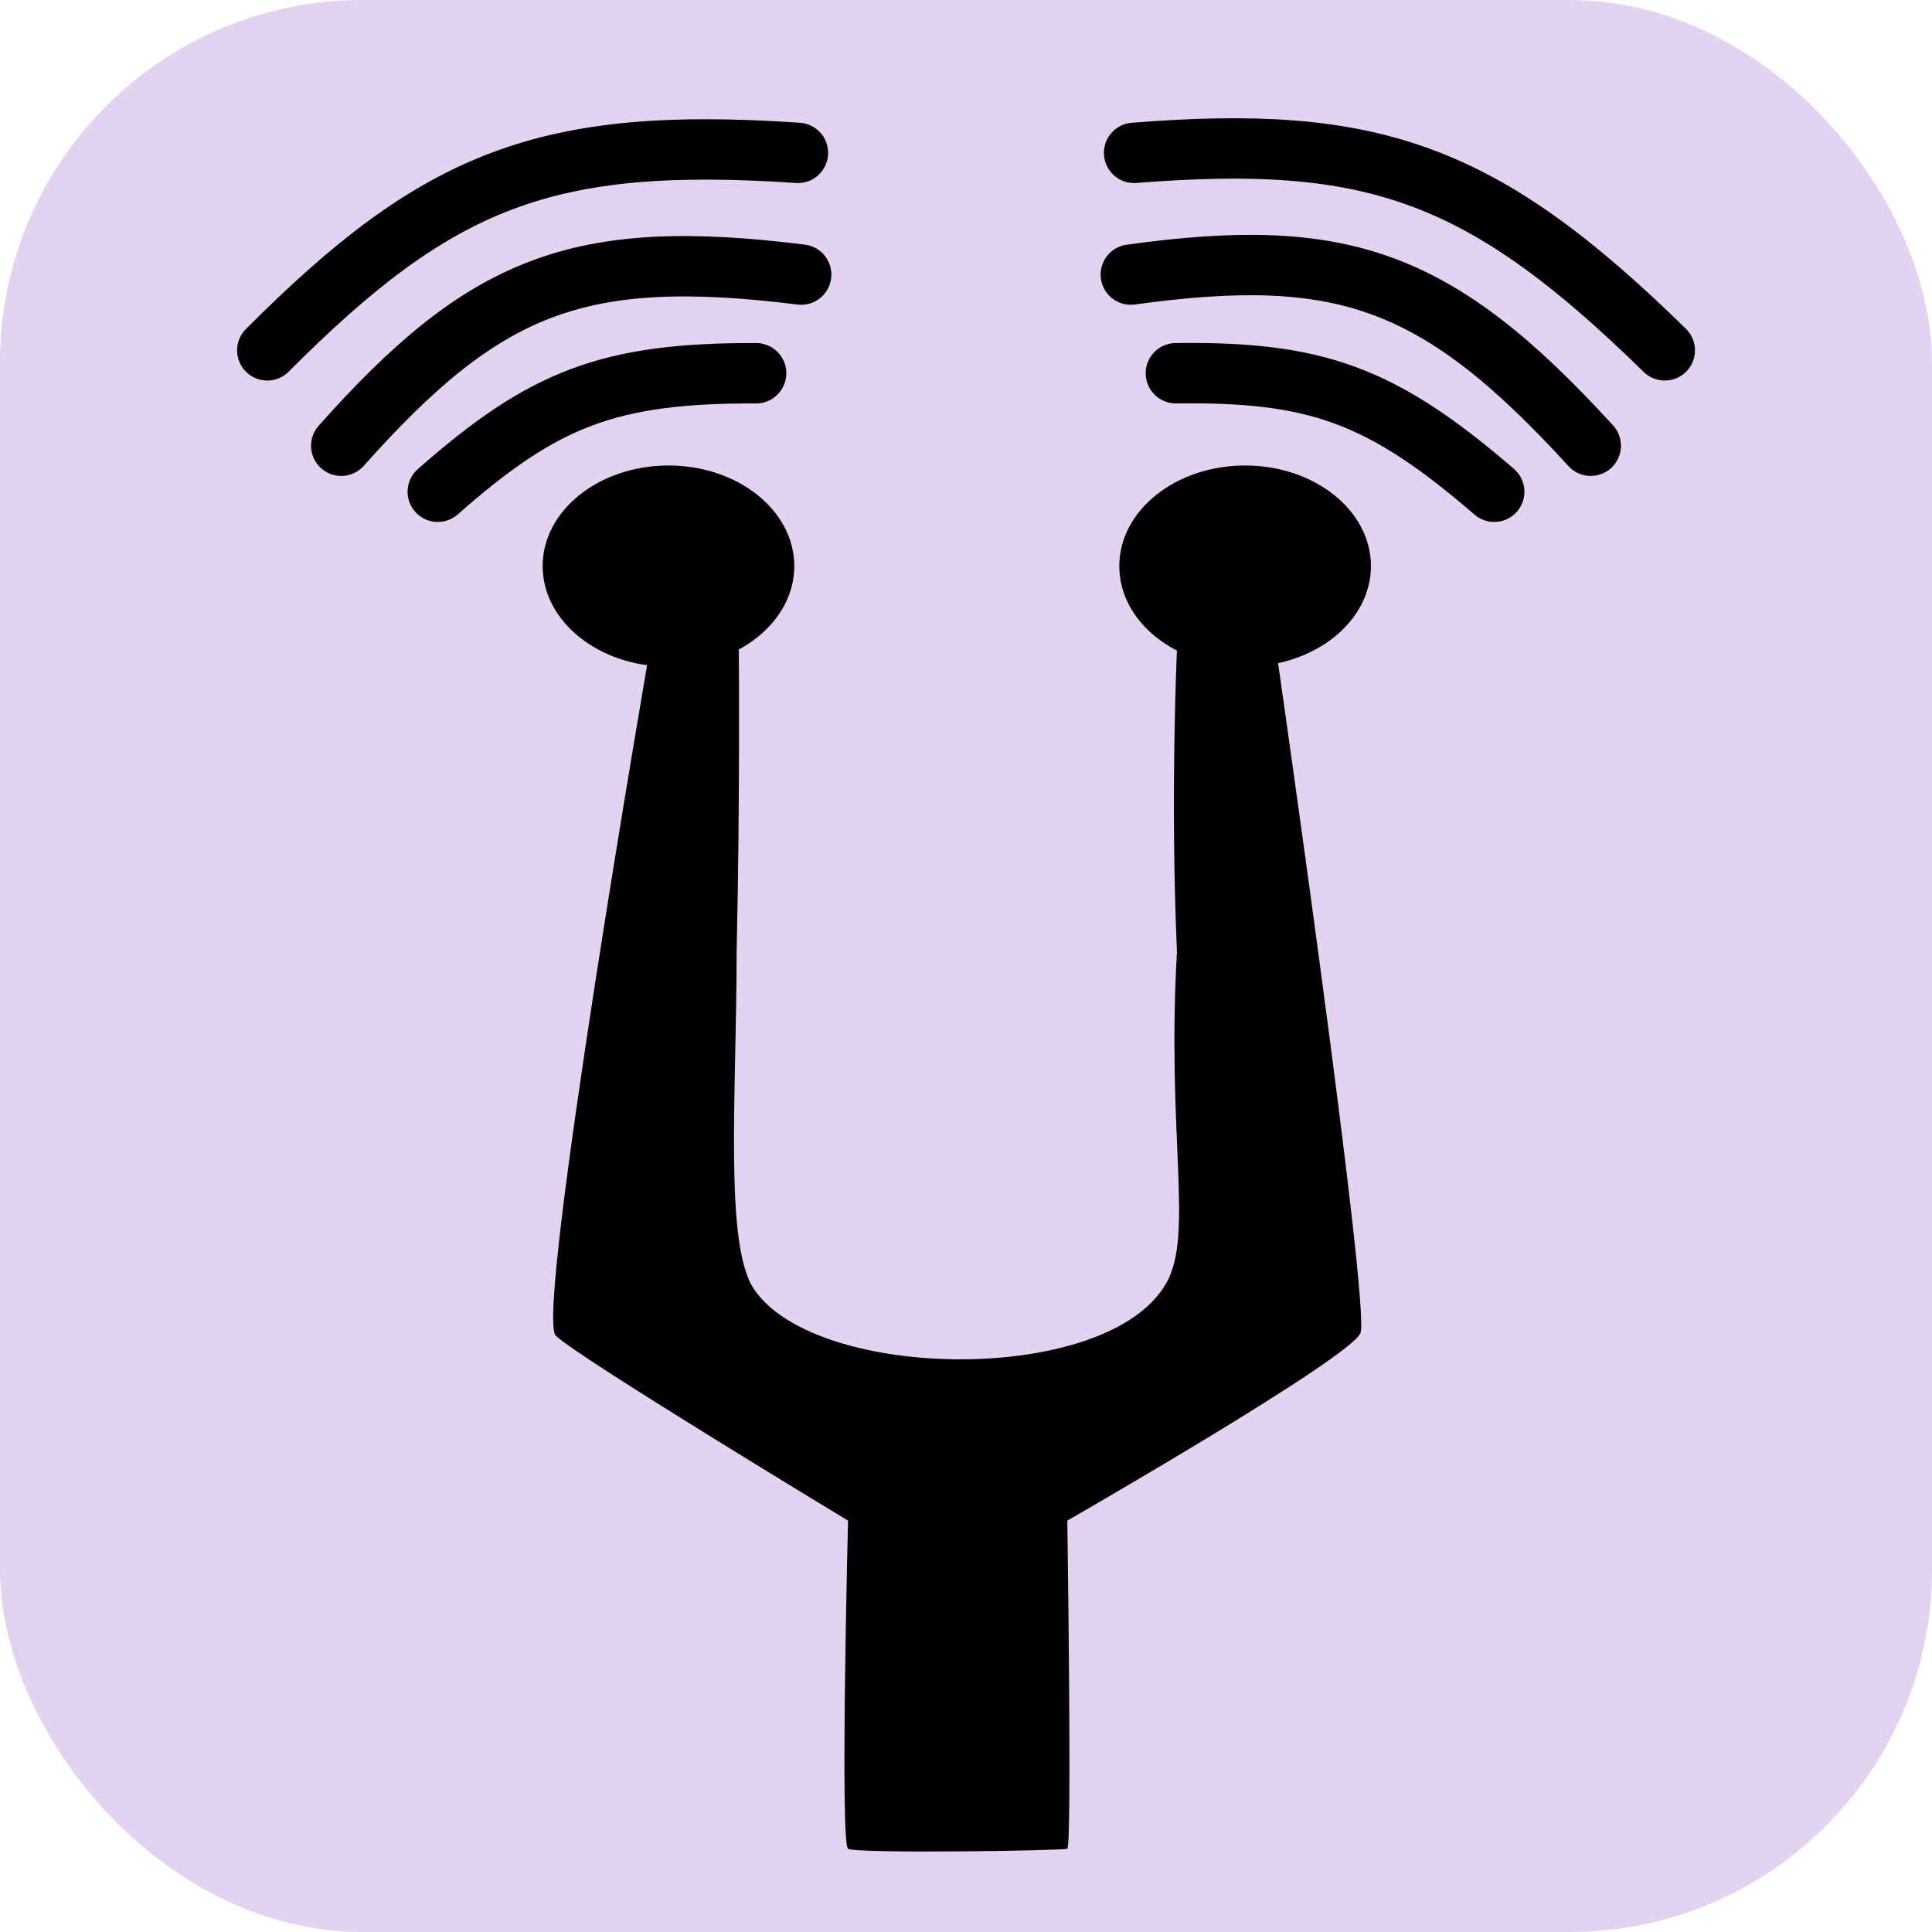
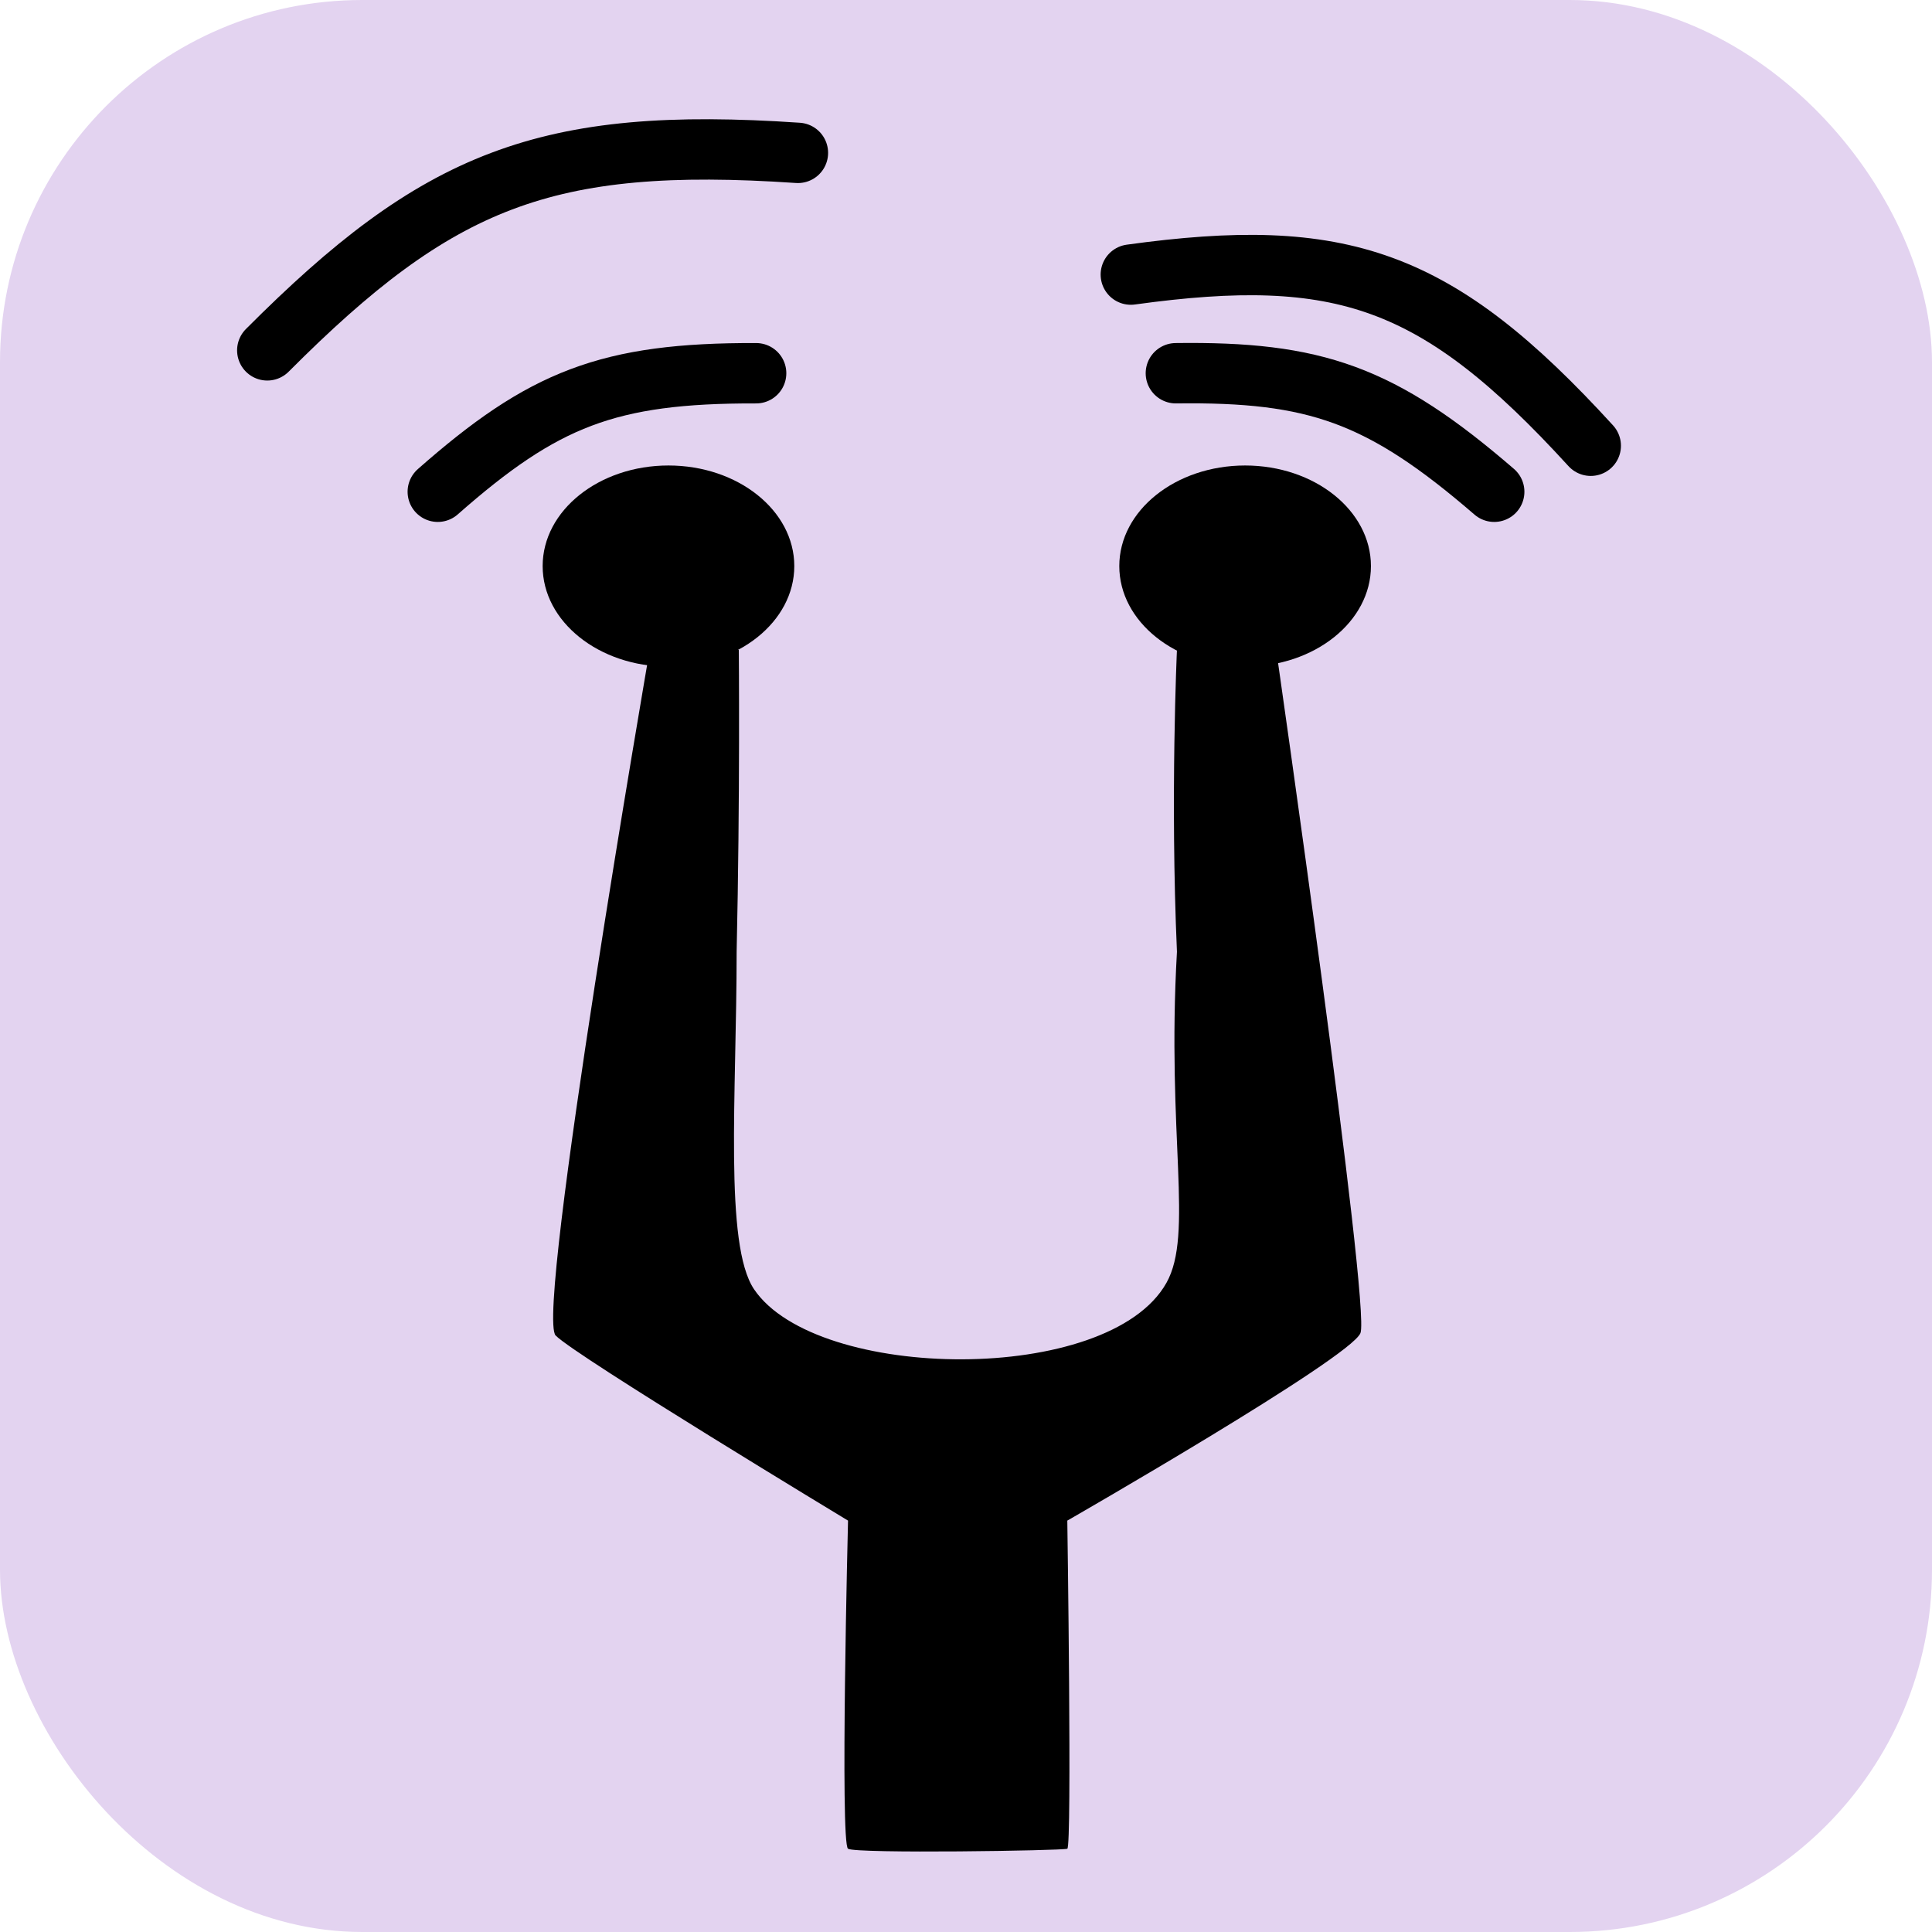
<svg xmlns="http://www.w3.org/2000/svg" width="32" height="32" viewBox="0 0 32 32" fill="none">
  <rect width="32" height="32" rx="6" fill="#E3D3F0" />
  <rect x="8.988" y="7.71" width="13.718" height="22.957" rx="6" fill="#E3D3F0" />
  <path d="M17.678 30.621C17.6 30.653 14.181 30.706 14.046 30.621C13.912 30.535 14.046 25.186 14.046 25.186C14.046 25.186 9.55 22.469 9.204 22.121C8.858 21.773 10.761 10.765 10.761 10.765H12.237C12.237 10.765 12.259 13.203 12.201 15.764C12.201 18.124 11.991 20.617 12.49 21.355C13.528 22.887 18.365 22.951 19.32 21.248C19.775 20.436 19.32 18.818 19.494 15.764C19.381 13.199 19.494 10.765 19.494 10.765H21.138C21.138 10.765 22.706 21.663 22.533 22.081C22.36 22.499 17.678 25.186 17.678 25.186C17.678 25.186 17.757 30.588 17.678 30.621Z" fill="black" />
  <ellipse cx="11.072" cy="9.376" rx="2.084" ry="1.666" fill="black" />
  <ellipse cx="20.623" cy="9.376" rx="2.084" ry="1.666" fill="black" />
  <path d="M12.524 6.182C10.071 6.175 8.998 6.606 7.251 8.145" stroke="black" stroke-linecap="round" />
-   <path d="M13.27 4.548C9.566 4.085 8.021 4.724 5.652 7.383" stroke="black" stroke-linecap="round" />
  <path d="M13.216 2.532C9.031 2.248 7.245 2.976 4.427 5.803" stroke="black" stroke-linecap="round" />
  <path d="M24.749 8.145C22.875 6.527 21.782 6.152 19.476 6.182" stroke="black" stroke-linecap="round" />
  <path d="M26.348 7.383C23.801 4.594 22.216 4.067 18.73 4.548" stroke="black" stroke-linecap="round" />
-   <path d="M27.574 5.803C24.546 2.835 22.721 2.219 18.784 2.532" stroke="black" stroke-linecap="round" />
</svg>